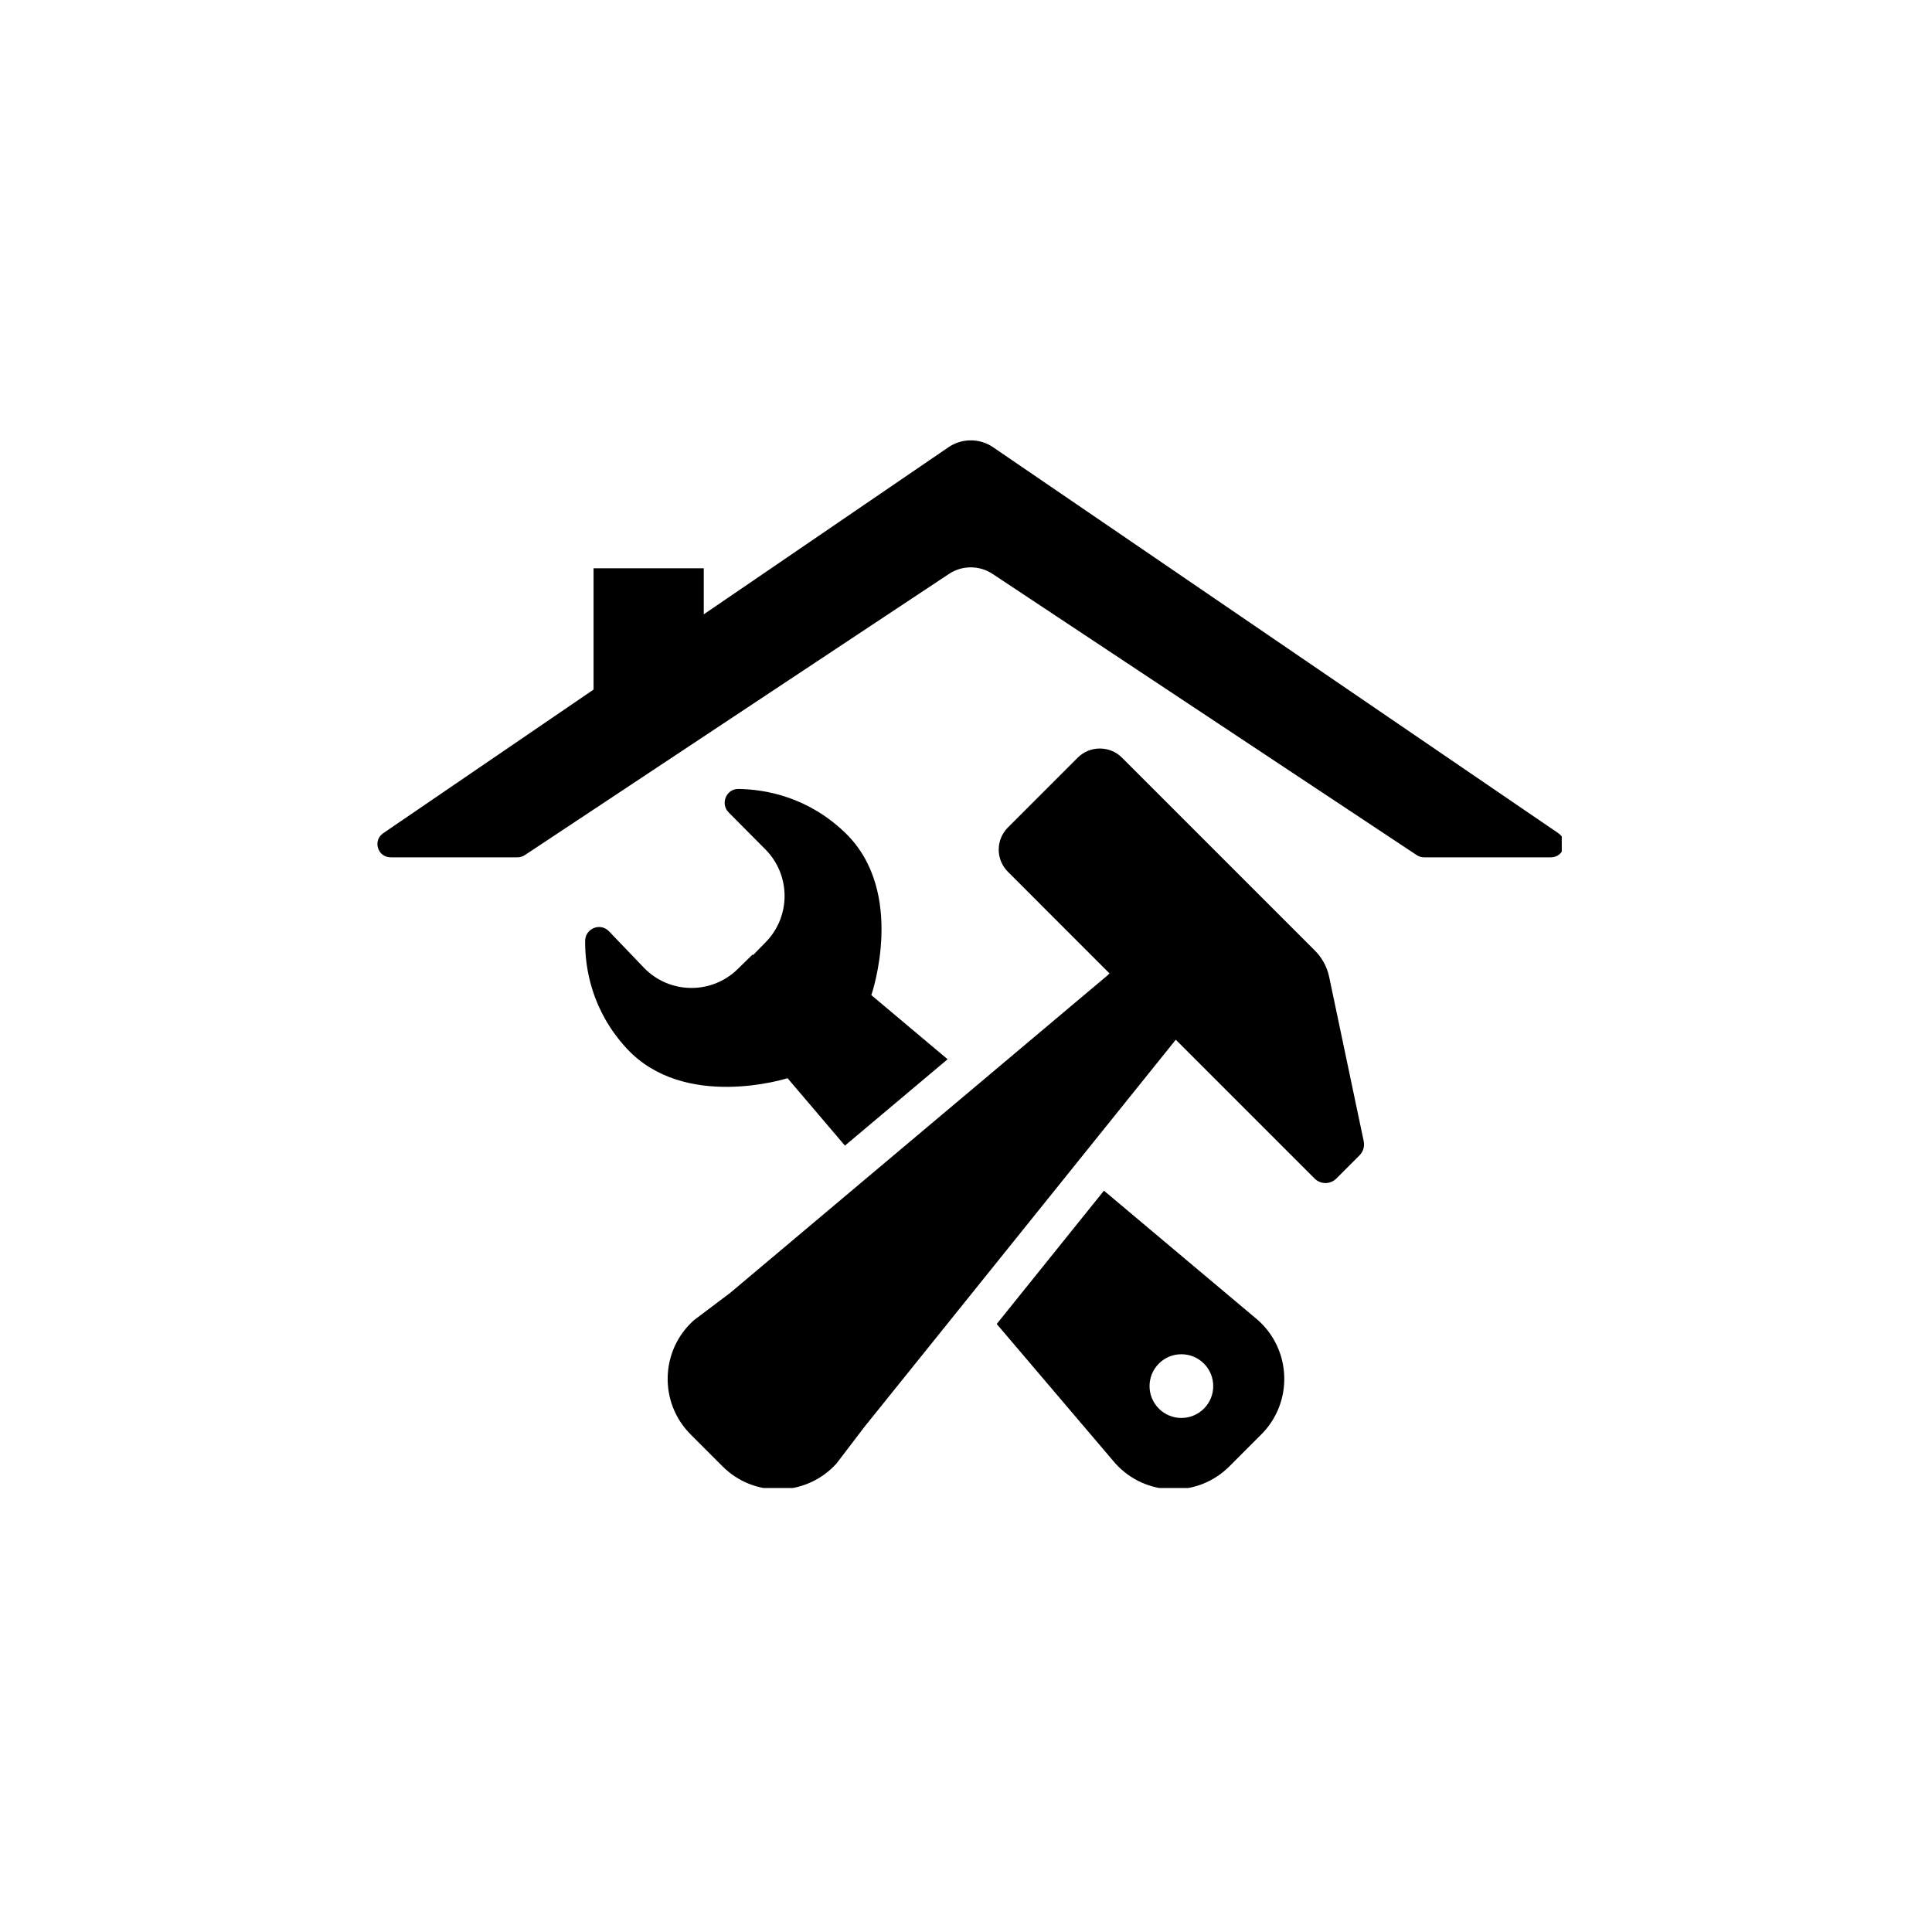
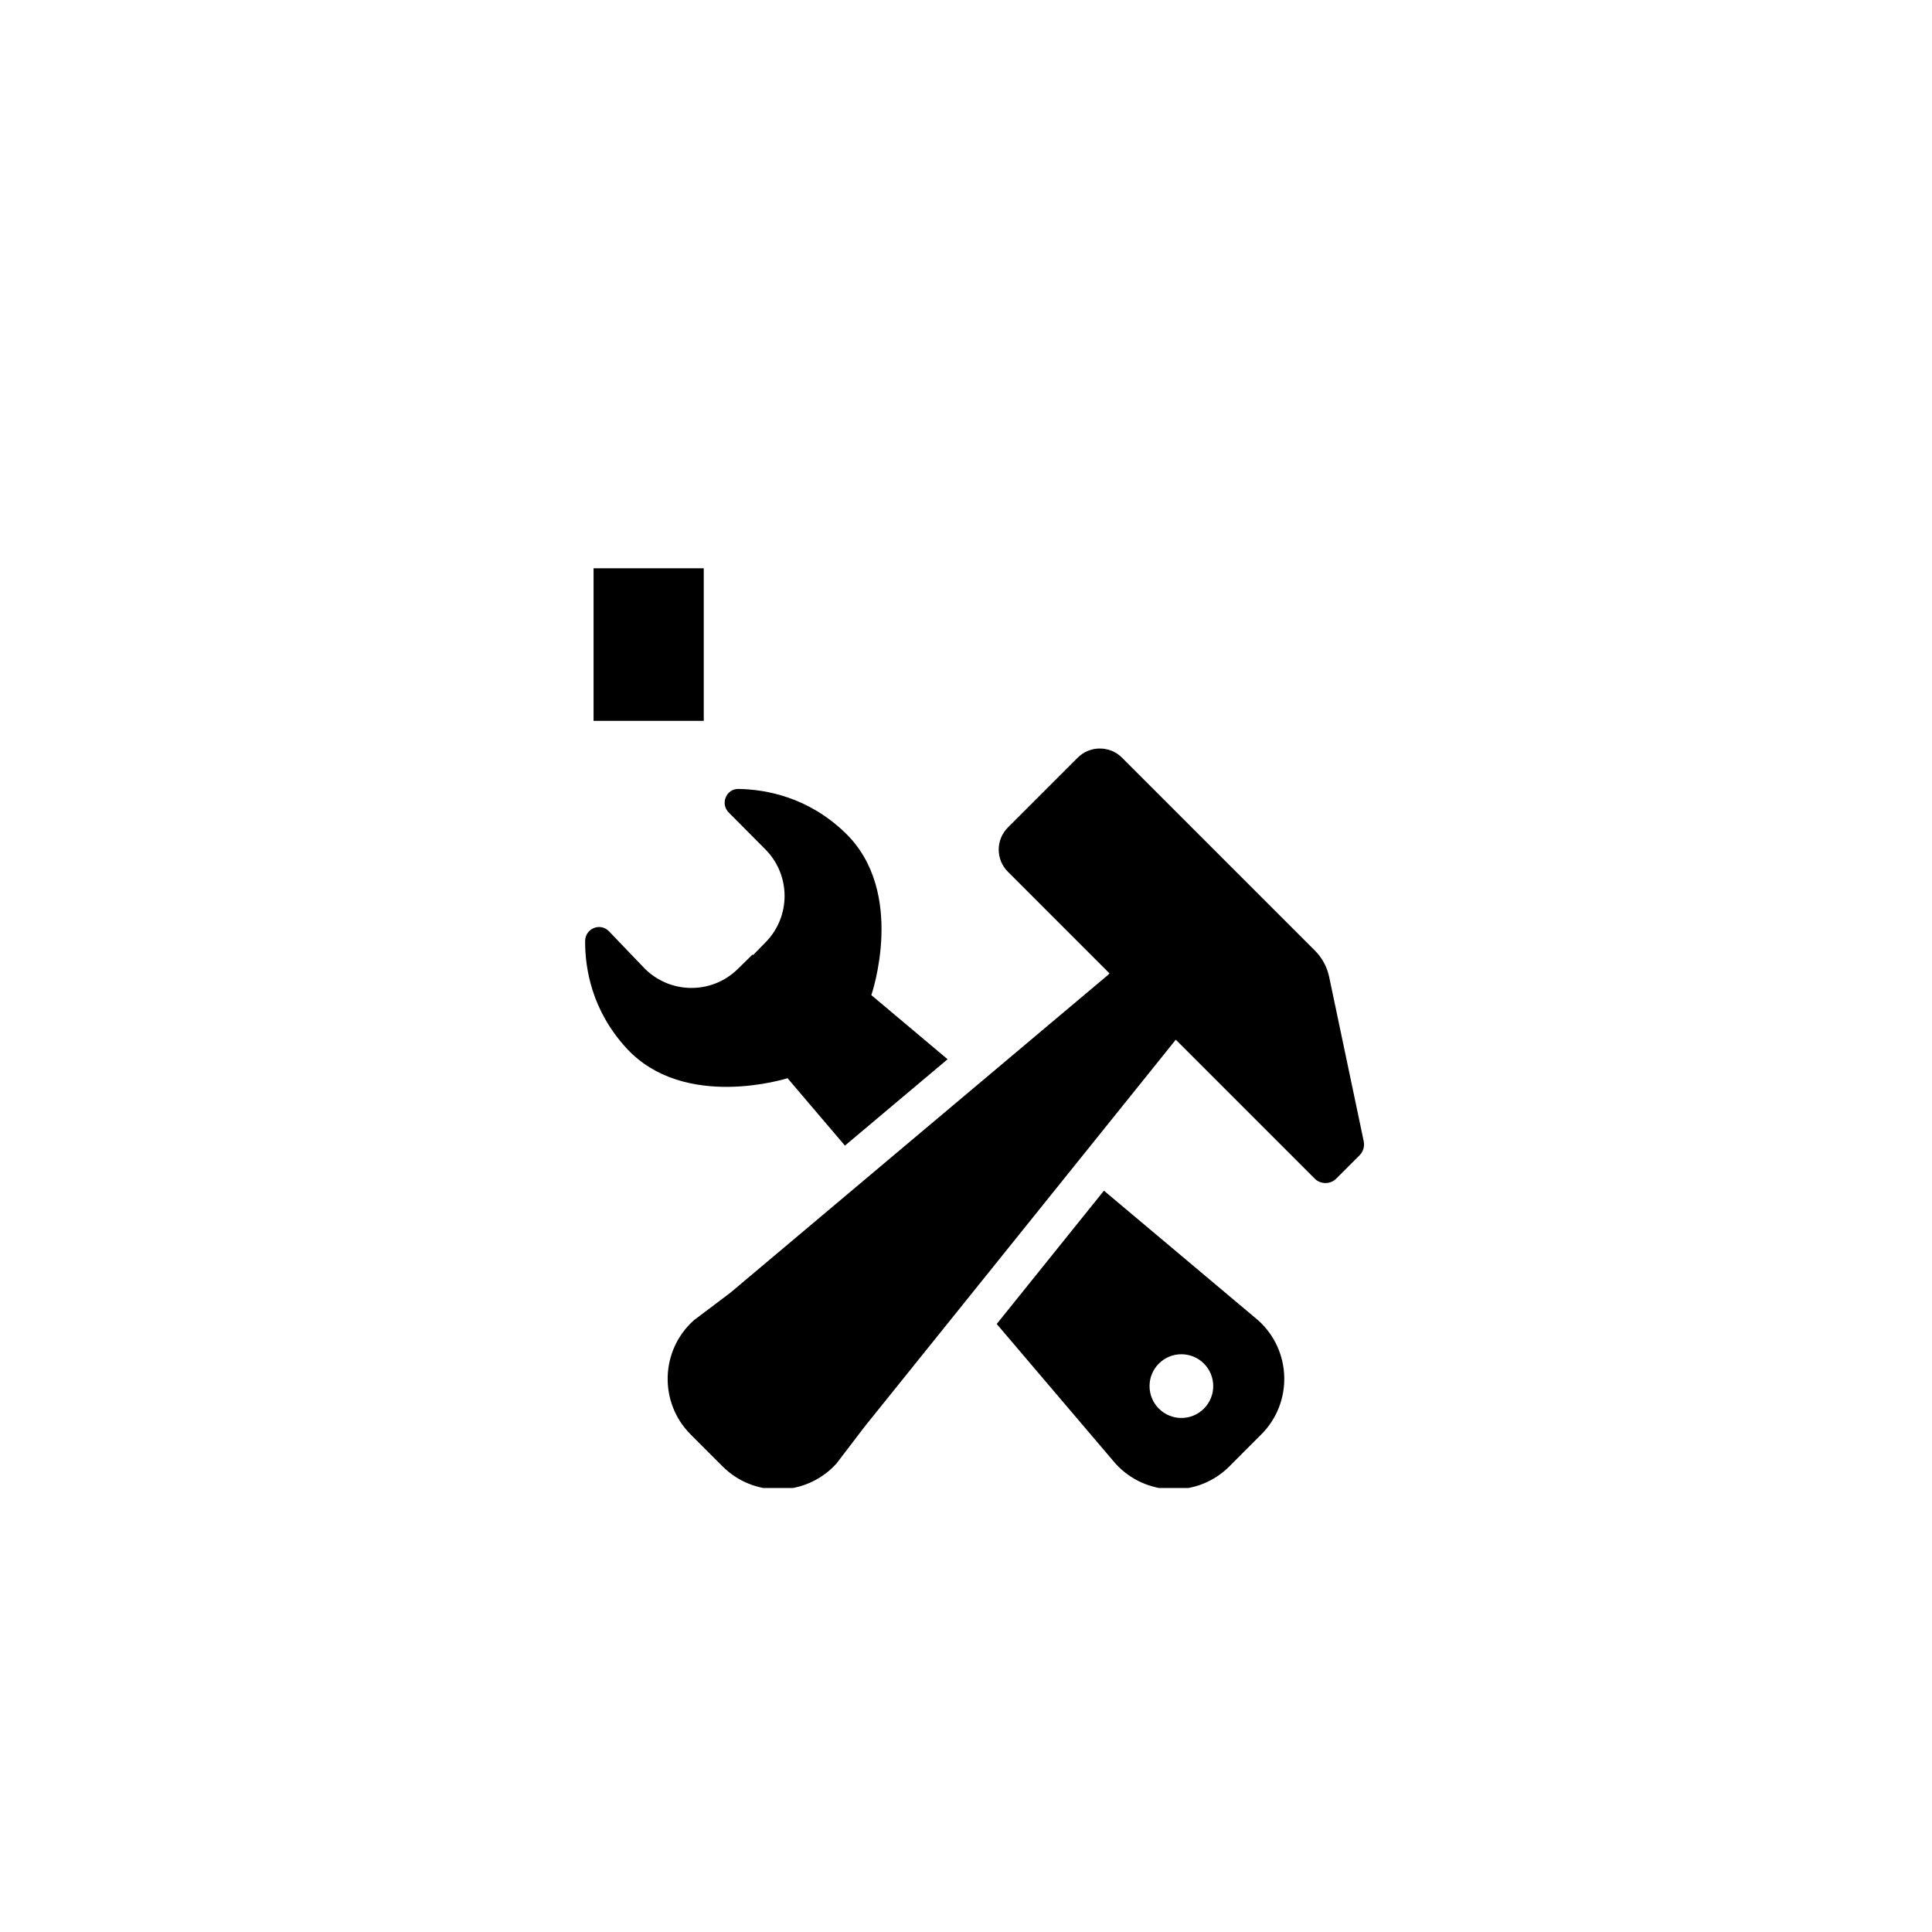
<svg xmlns="http://www.w3.org/2000/svg" xmlns:ns1="http://sodipodi.sourceforge.net/DTD/sodipodi-0.dtd" xmlns:ns2="http://www.inkscape.org/namespaces/inkscape" width="500" zoomAndPan="magnify" viewBox="0 0 375 375" height="500" preserveAspectRatio="xMidYMid meet" version="1.0" id="svg92" ns1:docname="Construire-transparent-logo.svg" ns2:version="1.4 (e7c3feb1, 2024-10-09)" ns2:export-filename="Construire-transparent.png" ns2:export-xdpi="96" ns2:export-ydpi="96">
  <ns1:namedview id="namedview92" pagecolor="#ffffff" bordercolor="#000000" borderopacity="0.25" ns2:showpageshadow="2" ns2:pageopacity="0.0" ns2:pagecheckerboard="0" ns2:deskcolor="#d1d1d1" ns2:zoom="0.6837967" ns2:cx="232.52525" ns2:cy="240.56858" ns2:window-width="1472" ns2:window-height="808" ns2:window-x="0" ns2:window-y="38" ns2:window-maximized="1" ns2:current-layer="svg92" showguides="true">
    <ns1:guide position="187.556,265.318" orientation="1,0" id="guide1" ns2:locked="false" />
    <ns1:guide position="-202.911,187.444" orientation="0,-1" id="guide2" ns2:locked="false" />
  </ns1:namedview>
  <defs id="defs3">
    <g id="g1" />
    <clipPath id="79c6aba18f">
-       <path d="M 157.715 130.754 L 226.113 130.754 L 226.113 203.469 L 157.715 203.469 Z M 157.715 130.754 " clip-rule="nonzero" id="path1" />
+       <path d="M 157.715 130.754 L 226.113 130.754 L 226.113 203.469 L 157.715 203.469 M 157.715 130.754 " clip-rule="nonzero" id="path1" />
    </clipPath>
    <clipPath id="9f3c80a6b1">
      <path d="M 190 174.188 L 218.398 174.188 L 218.398 203.469 L 190 203.469 Z M 190 174.188 " clip-rule="nonzero" id="path2" />
    </clipPath>
    <clipPath id="5d14f075aa">
-       <path d="M 129.301 100.719 L 245.461 100.719 L 245.461 141.715 L 129.301 141.715 Z M 129.301 100.719 " clip-rule="nonzero" id="path3" />
-     </clipPath>
+       </clipPath>
  </defs>
  <path fill="#000000" d="m 152.862,209.277 11.139,13.087 19.928,-16.766 -14.803,-12.445 c 0,0 6.903,-19.974 -5.086,-31.515 -7.189,-6.926 -15.336,-8.418 -20.708,-8.503 -2.373,-0.039 -3.571,2.883 -1.886,4.568 l 7.111,7.158 c 4.947,4.978 4.978,13.002 0.07,18.011 l -2.458,2.512 -0.1,-0.108 -2.883,2.821 c -5.094,4.994 -13.288,4.862 -18.227,-0.286 l -6.756,-7.05 c -1.693,-1.755 -4.622,-0.541 -4.63,1.902 -0.023,5.372 1.314,13.481 8.008,20.778 11.247,12.26 31.283,5.836 31.283,5.836" fill-opacity="1" fill-rule="nonzero" id="path4" style="stroke-width:1.979" />
  <g clip-path="url(#79c6aba18f)" id="g5" transform="matrix(1.979,0,0,1.979,-182.63,-113.847)">
    <path fill="#000000" d="m 226.039,169.469 -3.391,-16.125 c -0.207,-0.98 -0.691,-1.879 -1.402,-2.586 l -18.918,-18.918 c -0.598,-0.602 -1.387,-0.898 -2.172,-0.898 -0.785,0 -1.574,0.297 -2.172,0.898 l -6.844,6.844 c -1.203,1.203 -1.203,3.148 0,4.348 l 9.961,9.965 -0.18,0.184 -12.742,10.723 -10.559,8.883 -13.707,11.535 -3.57,2.691 c -3.305,2.953 -3.449,8.078 -0.316,11.211 l 3.121,3.121 c 1.512,1.512 3.488,2.262 5.457,2.262 2.102,0 4.199,-0.852 5.723,-2.539 l 2.738,-3.59 10.48,-13.027 10.113,-12.578 9.945,-12.371 13.621,13.621 c 0.293,0.293 0.676,0.438 1.062,0.438 0.383,0 0.766,-0.145 1.059,-0.438 l 2.281,-2.281 c 0.359,-0.359 0.512,-0.875 0.41,-1.371" fill-opacity="1" fill-rule="nonzero" id="path5" />
  </g>
  <g clip-path="url(#9f3c80a6b1)" id="g6" transform="matrix(1.979,0,0,1.979,-182.63,-113.847)">
    <path fill="#000000" d="m 210.363,195.684 c -1.219,1.223 -3.199,1.223 -4.418,0 -1.219,-1.219 -1.219,-3.195 0,-4.418 1.219,-1.219 3.199,-1.219 4.418,0 1.219,1.223 1.219,3.199 0,4.418 z m -9.805,-21.375 -10.516,13.074 11.641,13.684 c 2.961,3.27 8.062,3.398 11.184,0.277 l 1.574,-1.578 1.543,-1.543 c 3.137,-3.133 2.992,-8.258 -0.312,-11.211 l -15.113,-12.703" fill-opacity="1" fill-rule="nonzero" id="path6" />
  </g>
  <g clip-path="url(#5d14f075aa)" id="g7" transform="matrix(1.979,0,0,1.979,-182.63,-113.847)">
    <path fill="#000000" d="M 185.312,101.391 129.867,139.25 c -1.051,0.719 -0.543,2.363 0.73,2.363 h 12.445 c 0.254,0 0.504,-0.078 0.715,-0.215 l 41.598,-27.578 c 1.301,-0.863 2.984,-0.863 4.285,0 l 41.598,27.578 c 0.211,0.137 0.461,0.215 0.715,0.215 h 12.445 c 1.273,0 1.781,-1.645 0.73,-2.363 l -55.445,-37.859 c -1.316,-0.898 -3.055,-0.898 -4.371,0" fill-opacity="1" fill-rule="nonzero" id="path7" />
  </g>
  <path fill="#000000" d="m 136.599,139.917 h -21.389 v -29.613 h 21.389 v 29.613" fill-opacity="1" fill-rule="nonzero" id="path8" style="stroke-width:1.979" />
  <g fill="#000000" fill-opacity="1" id="g47" transform="translate(-4.387,14.259)">
    <g transform="translate(86.059,267.683)" id="g46">
      <g id="g45" />
    </g>
  </g>
  <g fill="#000000" fill-opacity="1" id="g68" transform="translate(-4.387,14.259)">
    <g transform="translate(191.721,267.683)" id="g67">
      <g id="g66" />
    </g>
  </g>
</svg>